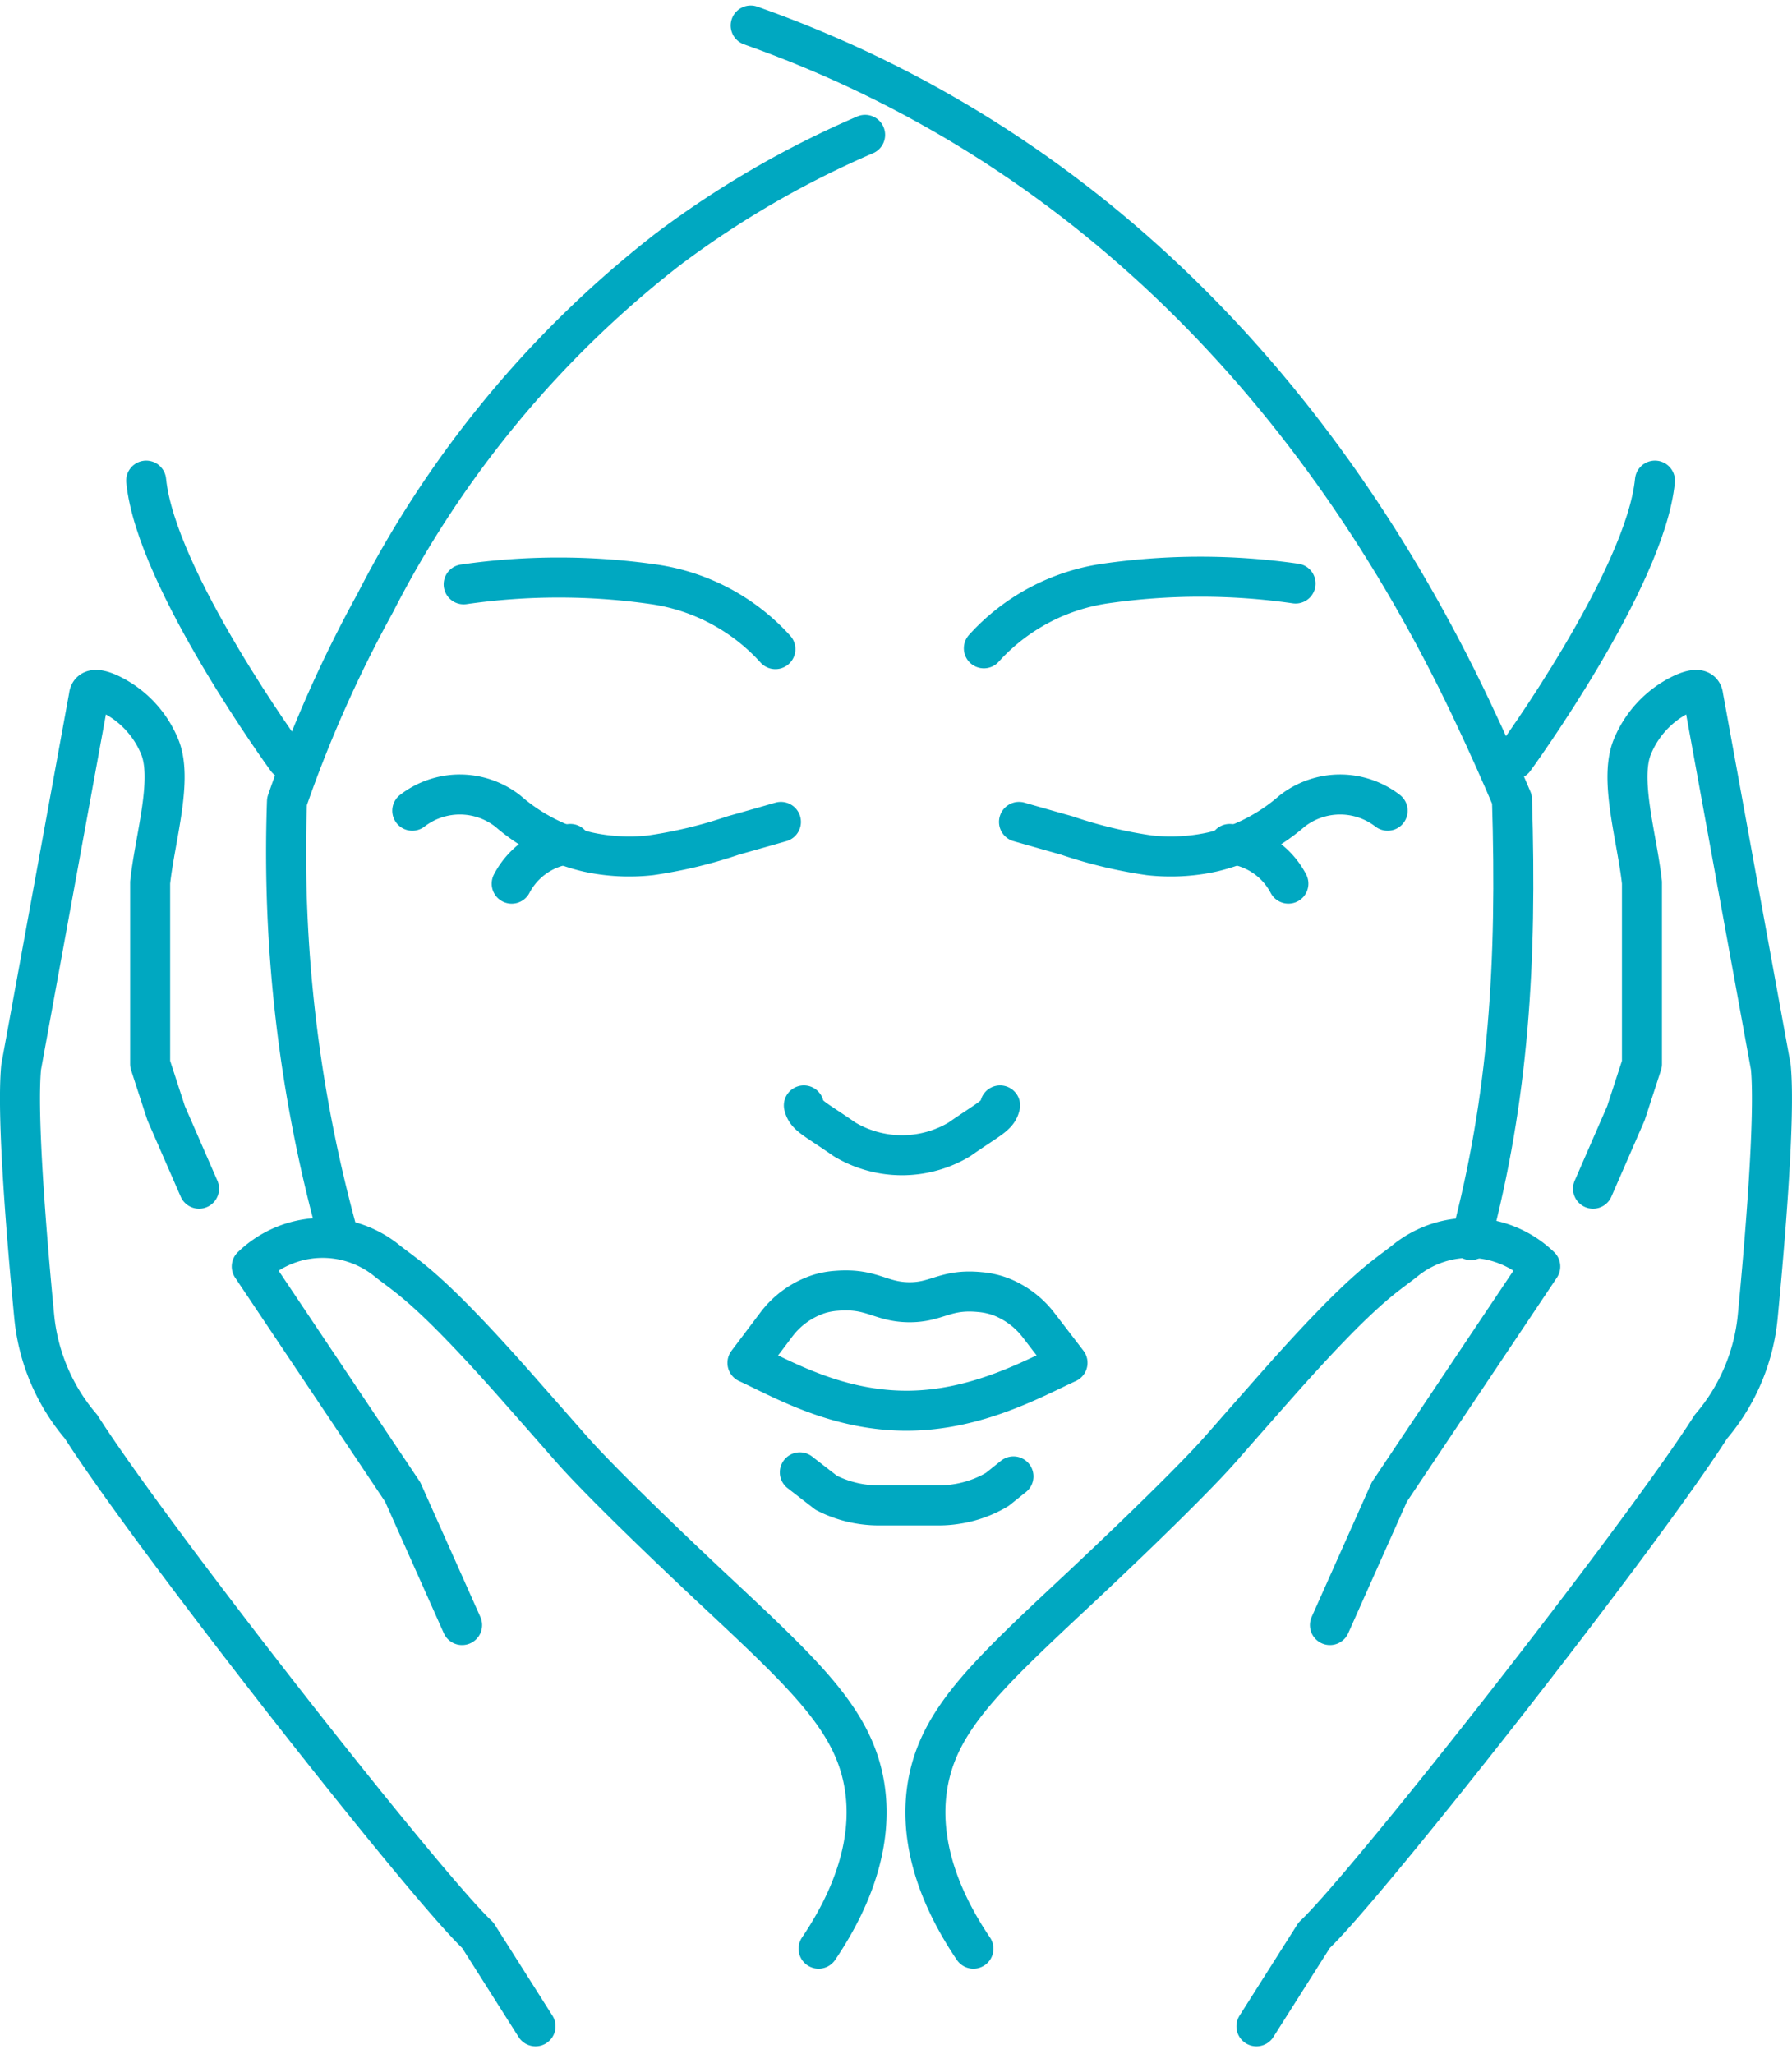
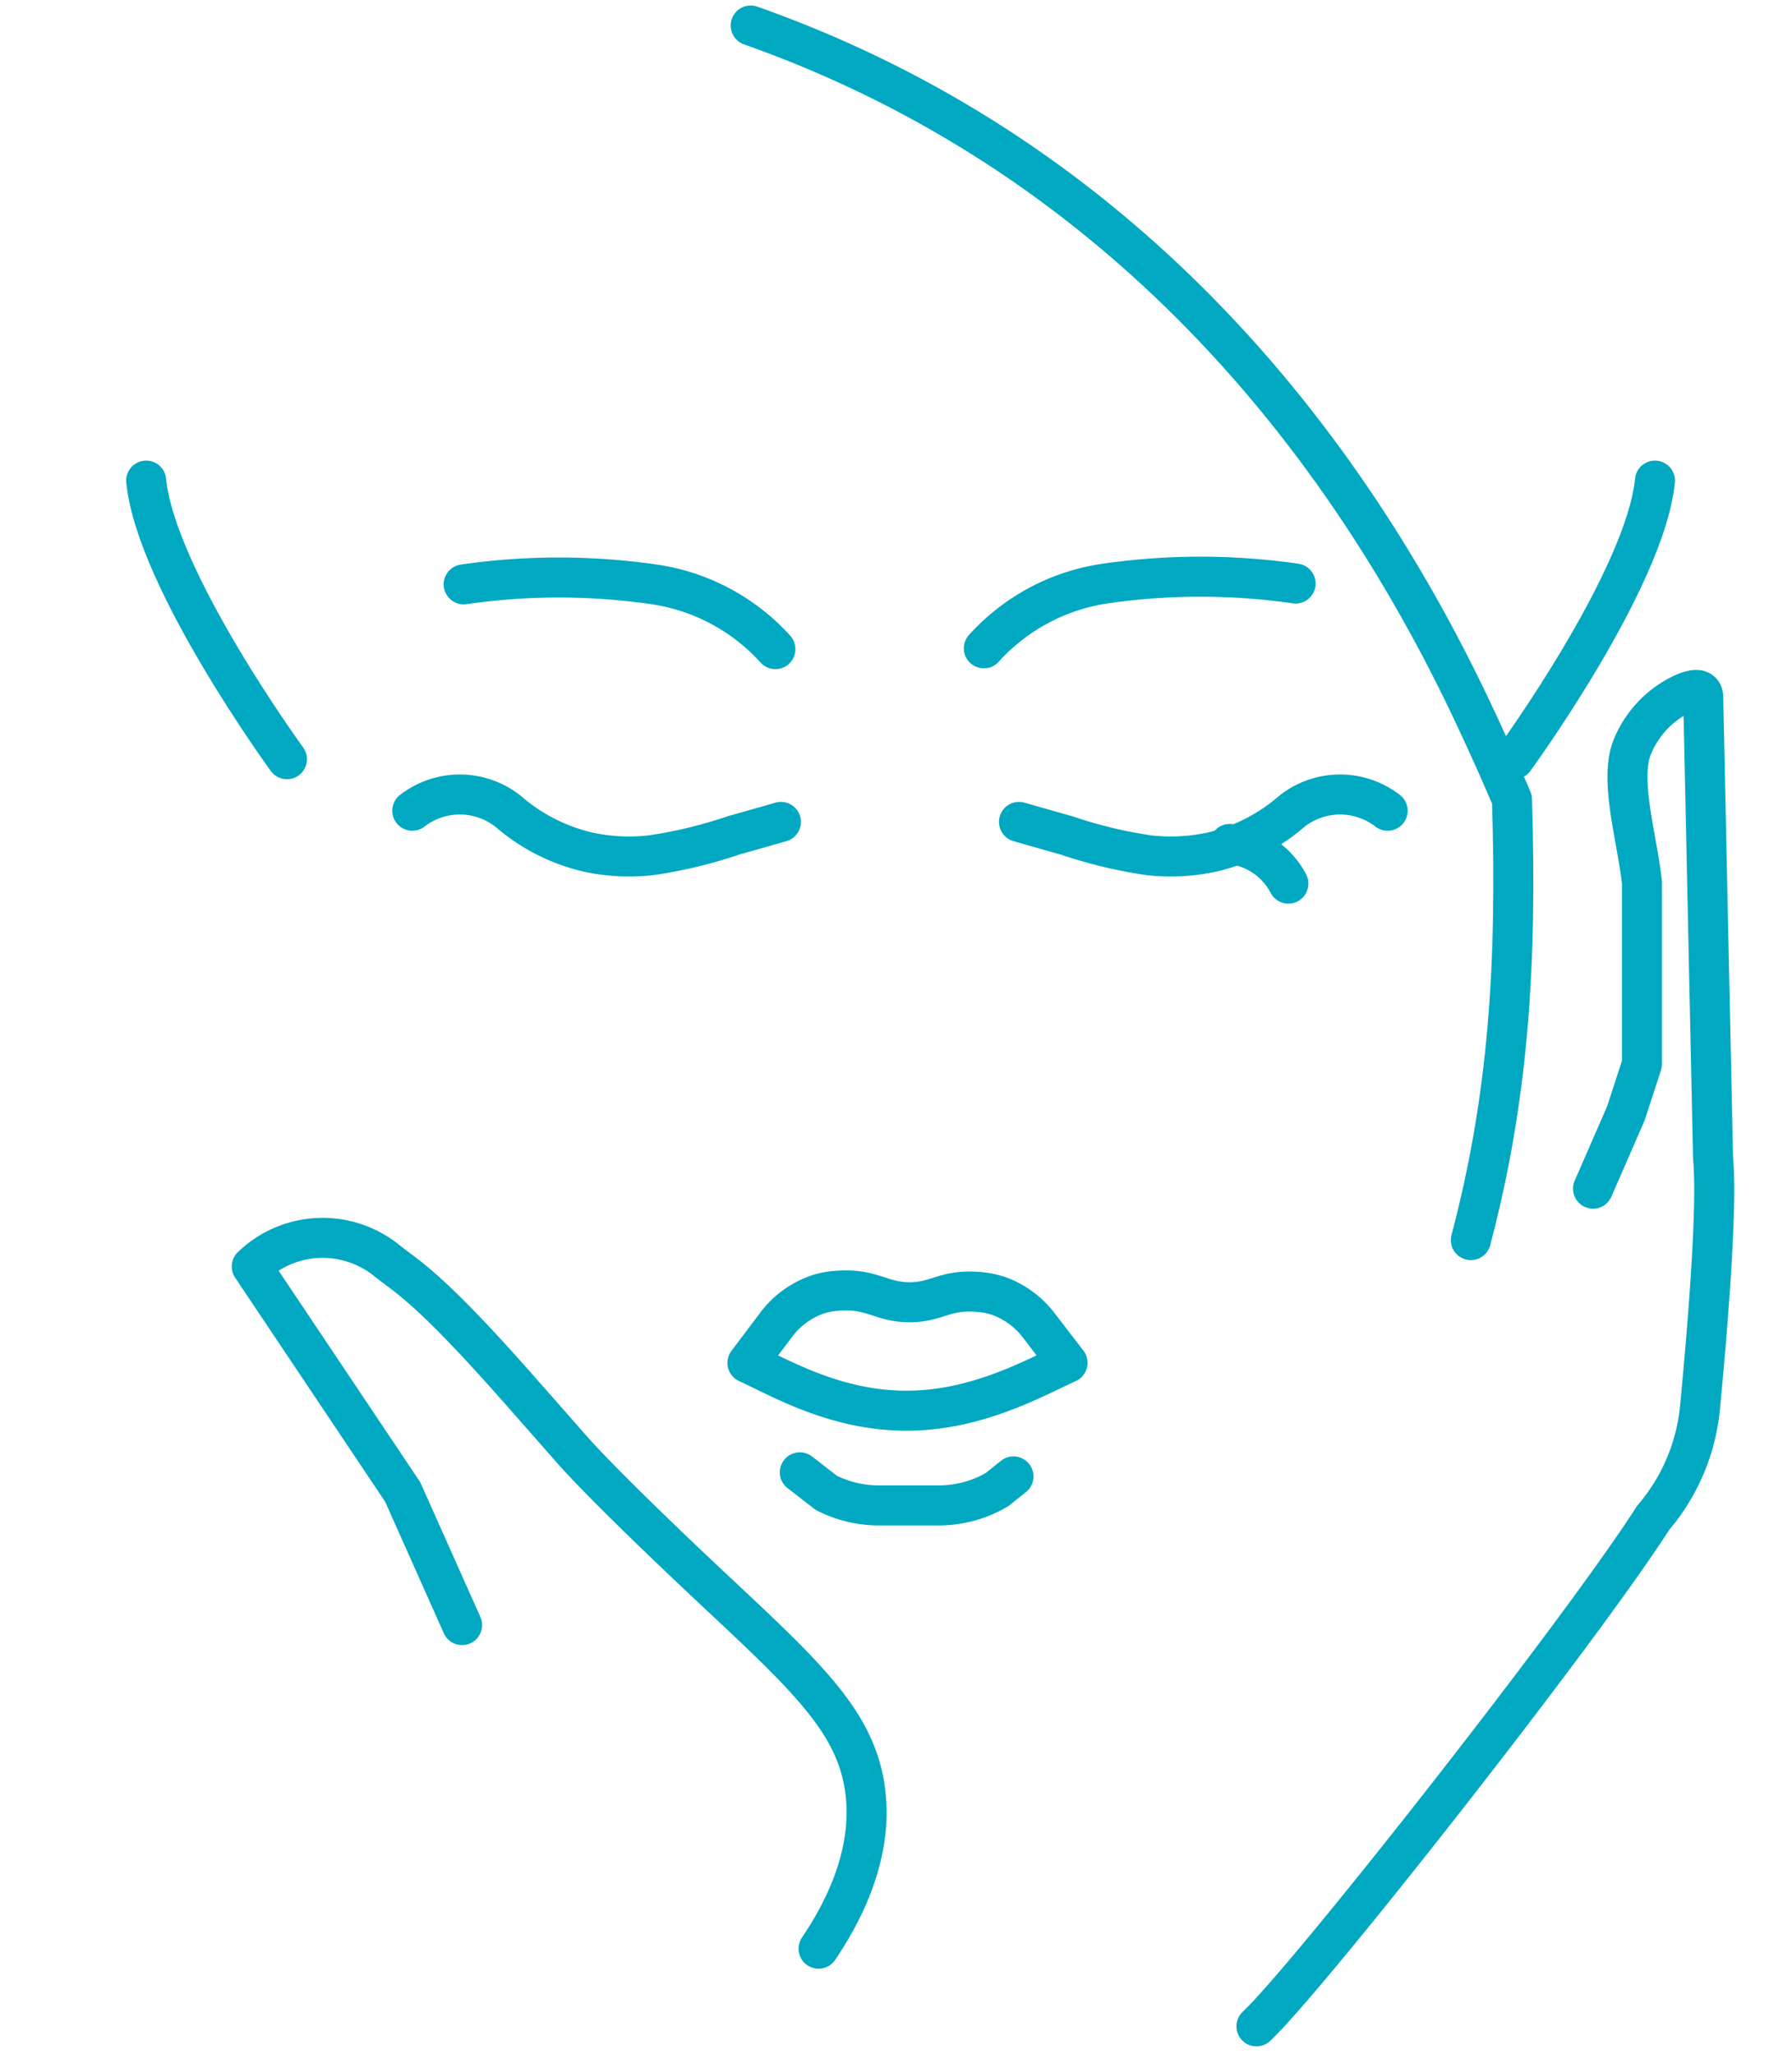
<svg xmlns="http://www.w3.org/2000/svg" width="89.58" height="102.655" viewBox="0 0 89.58 102.655">
  <g transform="translate(19322.545 11694.032)">
    <path d="M104.454,141.476c-1.69.775-4.523,2.378-8,2.393-3.558.015-6.3-1.609-8-2.39l1.4-1.857a4.361,4.361,0,0,1,2.186-1.588,3.884,3.884,0,0,1,.881-.159c1.754-.14,2.158.551,3.578.573,1.442.022,1.817-.68,3.575-.508a3.9,3.9,0,0,1,1.094.252,4.418,4.418,0,0,1,1.868,1.437Z" transform="translate(-19373.635 -11767.394)" fill="none" stroke="#00a8c1" stroke-linecap="round" stroke-linejoin="round" stroke-width="2" />
    <path d="M93.268,155.526l1.321,1.023a5.759,5.759,0,0,0,2.147.611c.154.014.315.02.472.02h3.012a5.446,5.446,0,0,0,.881-.071,5.645,5.645,0,0,0,2.033-.727l.813-.652" transform="translate(-19375.83 -11775.971)" fill="none" stroke="#00a8c1" stroke-linecap="round" stroke-linejoin="round" stroke-width="2" />
-     <path d="M103.408,119.071c-.122.522-.514.636-2.04,1.7a5.592,5.592,0,0,1-5.73,0c-1.526-1.061-1.917-1.175-2.04-1.7" transform="translate(-19375.959 -11757.854)" fill="none" stroke="#00a8c1" stroke-linecap="round" stroke-linejoin="round" stroke-width="2" />
    <path d="M54.706,88.949a3.888,3.888,0,0,1,4.786.026,9.31,9.31,0,0,0,3.985,2.038,9.726,9.726,0,0,0,3.138.165,22.984,22.984,0,0,0,4.129-.991c.975-.274,1.793-.508,2.389-.679" transform="translate(-19356.641 -11742.461)" fill="none" stroke="#00a8c1" stroke-linecap="round" stroke-linejoin="round" stroke-width="2" />
-     <path d="M63.944,94.984A3.73,3.73,0,0,1,66.878,93" transform="translate(-19360.91 -11744.851)" fill="none" stroke="#00a8c1" stroke-linecap="round" stroke-linejoin="round" stroke-width="2" />
    <path d="M134.647,88.949a3.888,3.888,0,0,0-4.786.026,9.31,9.31,0,0,1-3.985,2.038,9.726,9.726,0,0,1-3.138.165,22.984,22.984,0,0,1-4.129-.991c-.975-.274-1.793-.508-2.389-.679" transform="translate(-19387.826 -11742.461)" fill="none" stroke="#00a8c1" stroke-linecap="round" stroke-linejoin="round" stroke-width="2" />
    <path d="M135.522,93a3.731,3.731,0,0,1,2.934,1.982" transform="translate(-19396.596 -11744.851)" fill="none" stroke="#00a8c1" stroke-linecap="round" stroke-linejoin="round" stroke-width="2" />
-     <path d="M42.086,76.671A71.717,71.717,0,0,1,39.5,54.887a64.133,64.133,0,0,1,4.408-9.914A52.815,52.815,0,0,1,58.544,27.287,47.791,47.791,0,0,1,68.4,21.57" transform="translate(-19347.699 -11708.862)" fill="none" stroke="#00a8c1" stroke-linecap="round" stroke-linejoin="round" stroke-width="2" />
    <path d="M131.1,72.211c1.884-7.117,2.313-13.814,2.056-22.028-.466-1.1-1.16-2.683-2.056-4.569-7.475-15.73-19.363-28.234-36-34.109" transform="translate(-19380.119 -11704.262)" fill="none" stroke="#00a8c1" stroke-linecap="round" stroke-linejoin="round" stroke-width="2" />
    <path d="M75.329,70.1a10.146,10.146,0,0,0-6.071-3.238,33.261,33.261,0,0,0-9.511,0" transform="translate(-19359.113 -11731.688)" fill="none" stroke="#00a8c1" stroke-linecap="round" stroke-linejoin="round" stroke-width="2" />
    <path d="M112.307,70.017a10.146,10.146,0,0,1,6.071-3.238,33.261,33.261,0,0,1,9.511,0" transform="translate(-19385.67 -11731.646)" fill="none" stroke="#00a8c1" stroke-linecap="round" stroke-linejoin="round" stroke-width="2" />
    <path d="M64.6,173.366c2.587-3.826,2.527-6.663,2.3-8.109-.523-3.289-2.9-5.5-7.568-9.865,0,0-5.236-4.887-7.125-7.043l-.83-.946c-.567-.645-1.218-1.383-1.938-2.2-4.418-4.991-5.408-5.405-6.459-6.257a5.1,5.1,0,0,0-6.715.326l7.546,11.269,2.968,6.651" transform="translate(-19346.225 -11770.003)" fill="none" stroke="#00a8c1" stroke-linecap="round" stroke-linejoin="round" stroke-width="2" />
-     <path d="M40.7,154.185l-2.887-4.554c-2.6-2.434-16.291-19.861-19.828-25.412a9.929,9.929,0,0,1-2.345-5.515c-.366-3.812-.886-10.016-.653-12.46L18.373,87.71c.042-.438.5-.368,1.028-.127a5.044,5.044,0,0,1,2.489,2.594c.72,1.631-.208,4.569-.455,6.84l0,9.071.8,2.458,1.645,3.773" transform="translate(-19336.475 -11746.941)" fill="none" stroke="#00a8c1" stroke-linecap="round" stroke-linejoin="round" stroke-width="2" />
-     <path d="M113.59,173.366c-2.587-3.826-2.527-6.663-2.3-8.109.522-3.289,2.9-5.5,7.568-9.865,0,0,5.236-4.887,7.125-7.043l.83-.946c.567-.645,1.218-1.383,1.939-2.2,4.418-4.991,5.408-5.405,6.459-6.257a5.1,5.1,0,0,1,6.715.326l-7.546,11.269-2.968,6.651" transform="translate(-19387.475 -11770.003)" fill="none" stroke="#00a8c1" stroke-linecap="round" stroke-linejoin="round" stroke-width="2" />
-     <path d="M141.667,154.185l2.887-4.554c2.6-2.434,16.291-19.861,19.828-25.412a9.93,9.93,0,0,0,2.345-5.515c.366-3.812.886-10.016.653-12.46L164,87.71c-.042-.438-.5-.368-1.028-.127a5.047,5.047,0,0,0-2.489,2.594c-.72,1.631.208,4.569.455,6.84l0,9.071-.8,2.458-1.645,3.773" transform="translate(-19401.404 -11746.941)" fill="none" stroke="#00a8c1" stroke-linecap="round" stroke-linejoin="round" stroke-width="2" />
+     <path d="M141.667,154.185c2.6-2.434,16.291-19.861,19.828-25.412a9.93,9.93,0,0,0,2.345-5.515c.366-3.812.886-10.016.653-12.46L164,87.71c-.042-.438-.5-.368-1.028-.127a5.047,5.047,0,0,0-2.489,2.594c-.72,1.631.208,4.569.455,6.84l0,9.071-.8,2.458-1.645,3.773" transform="translate(-19401.404 -11746.941)" fill="none" stroke="#00a8c1" stroke-linecap="round" stroke-linejoin="round" stroke-width="2" />
    <path d="M33.583,71.216s-6.553-8.982-7.038-13.924" transform="translate(-19341.783 -11727.303)" fill="none" stroke="#00a8c1" stroke-linecap="round" stroke-linejoin="round" stroke-width="2" />
    <path d="M165.4,71.216s6.553-8.982,7.038-13.924" transform="translate(-19412.254 -11727.303)" fill="none" stroke="#00a8c1" stroke-linecap="round" stroke-linejoin="round" stroke-width="2" />
  </g>
</svg>